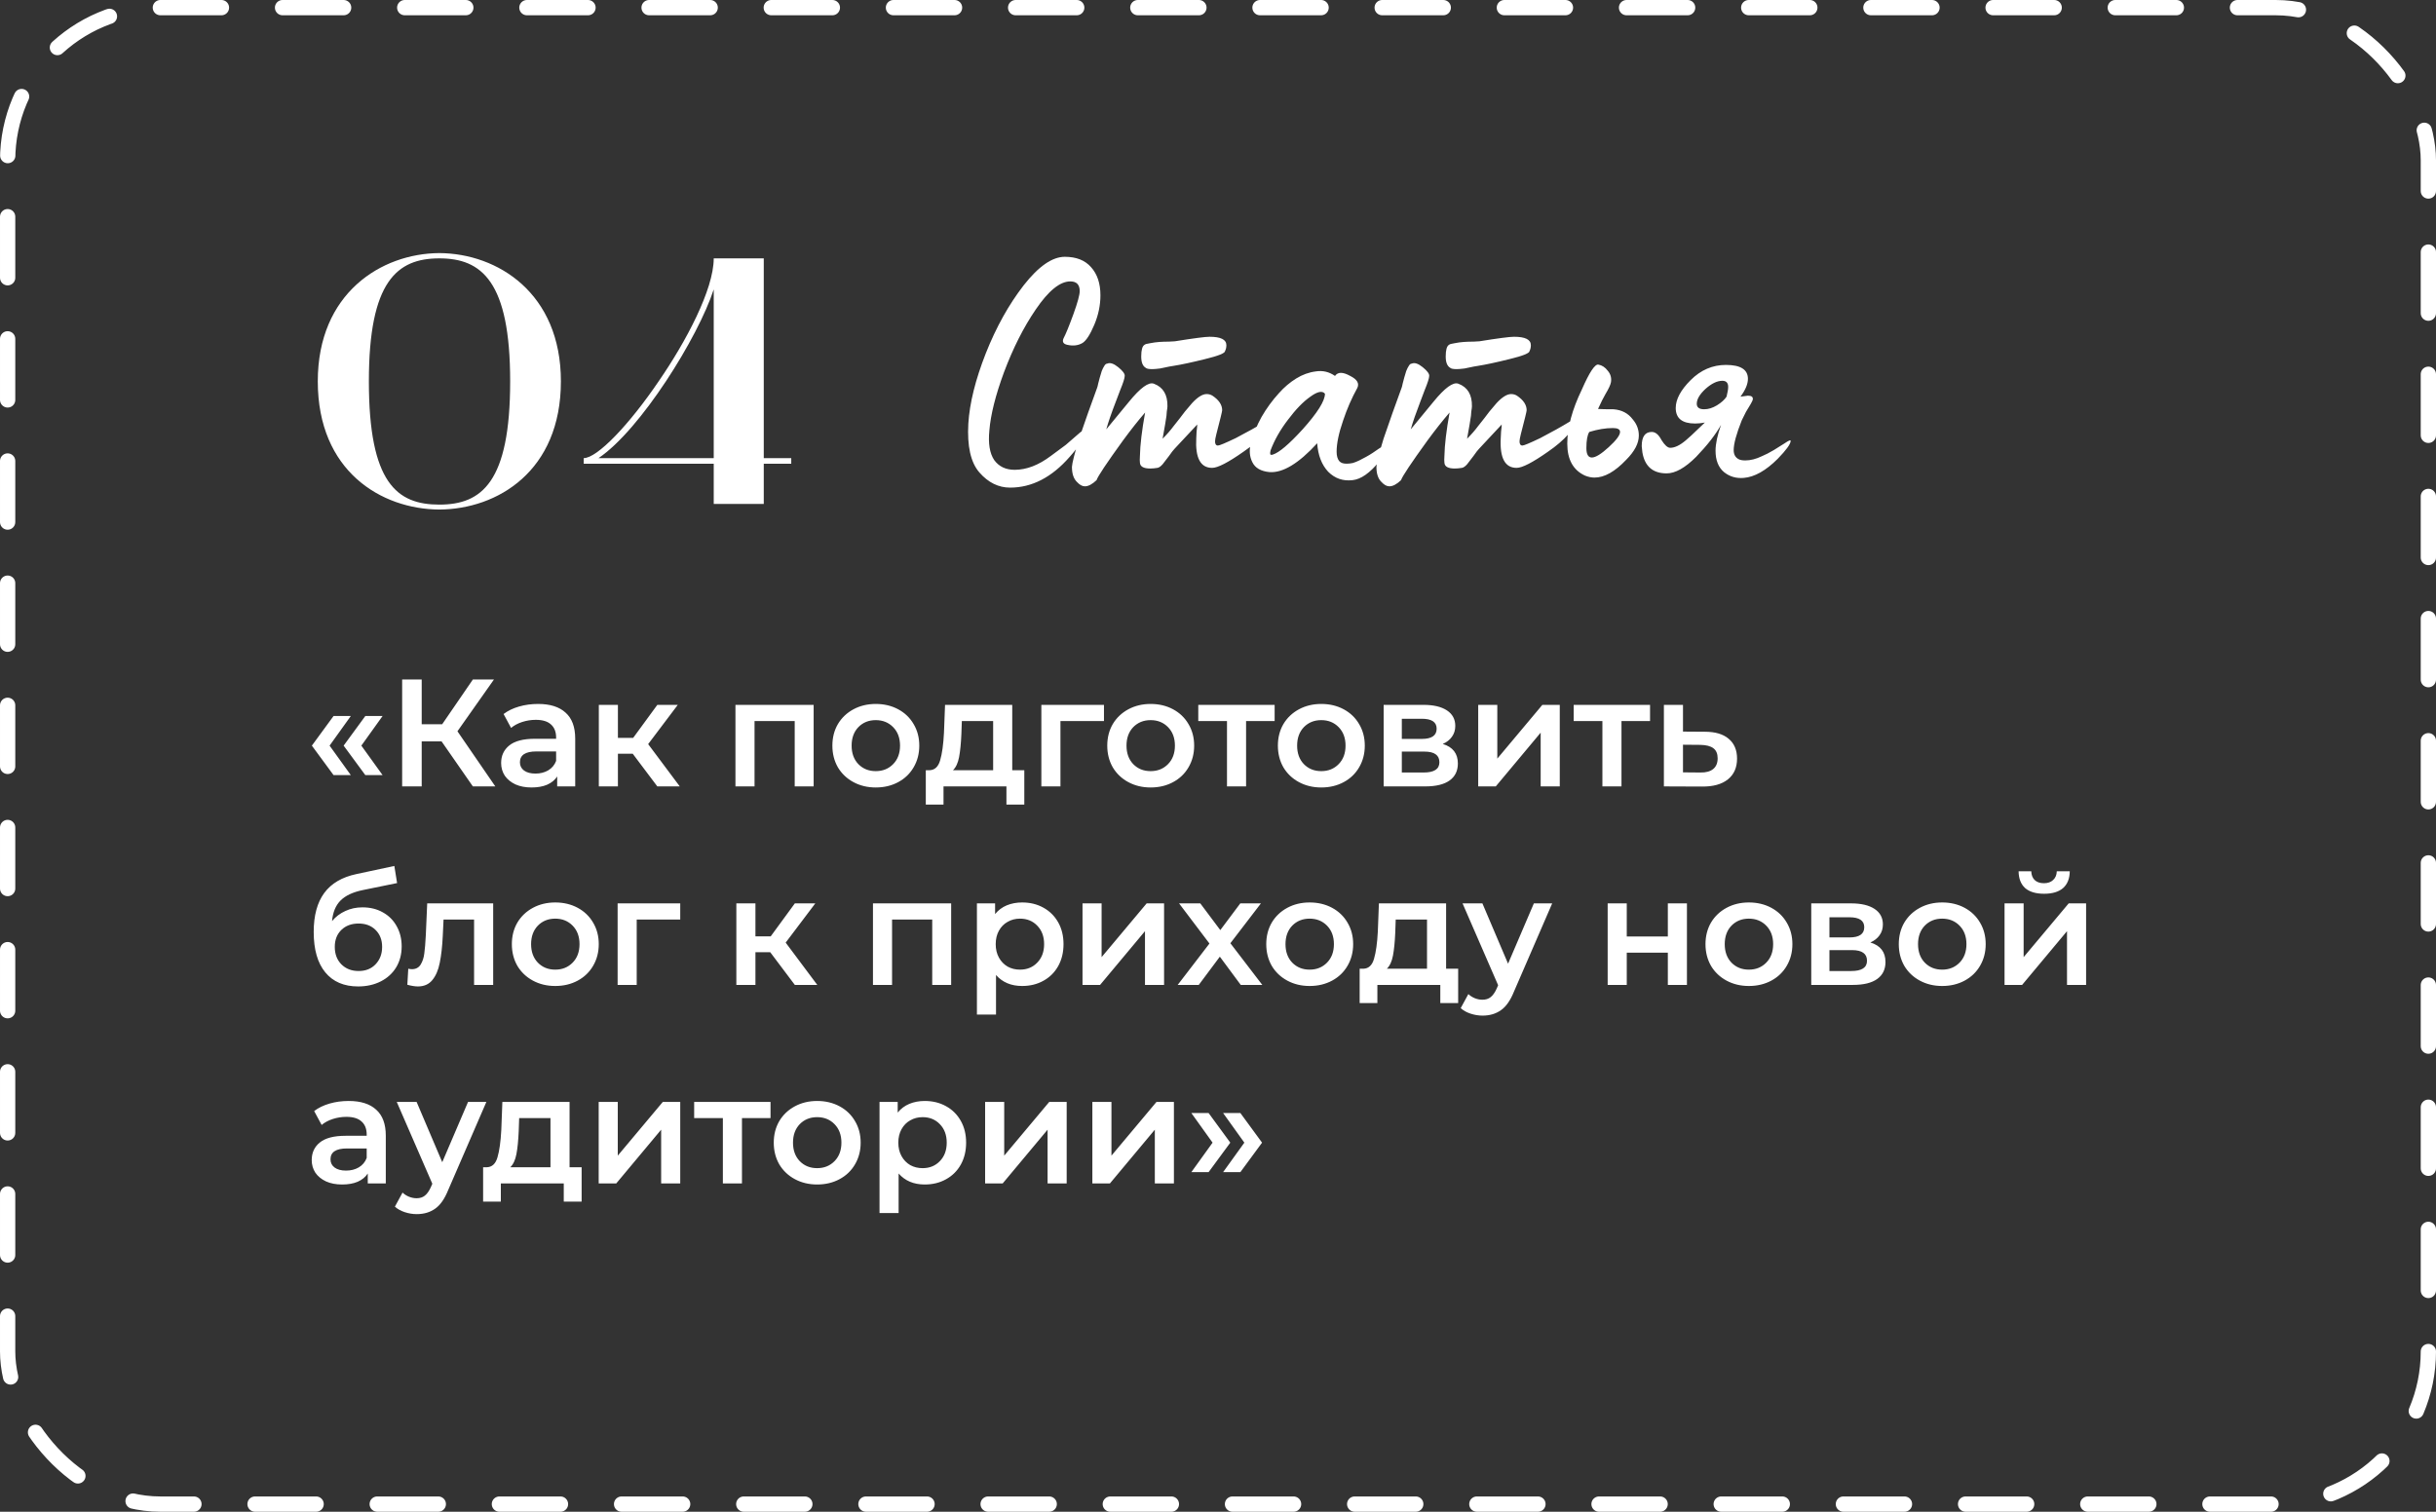
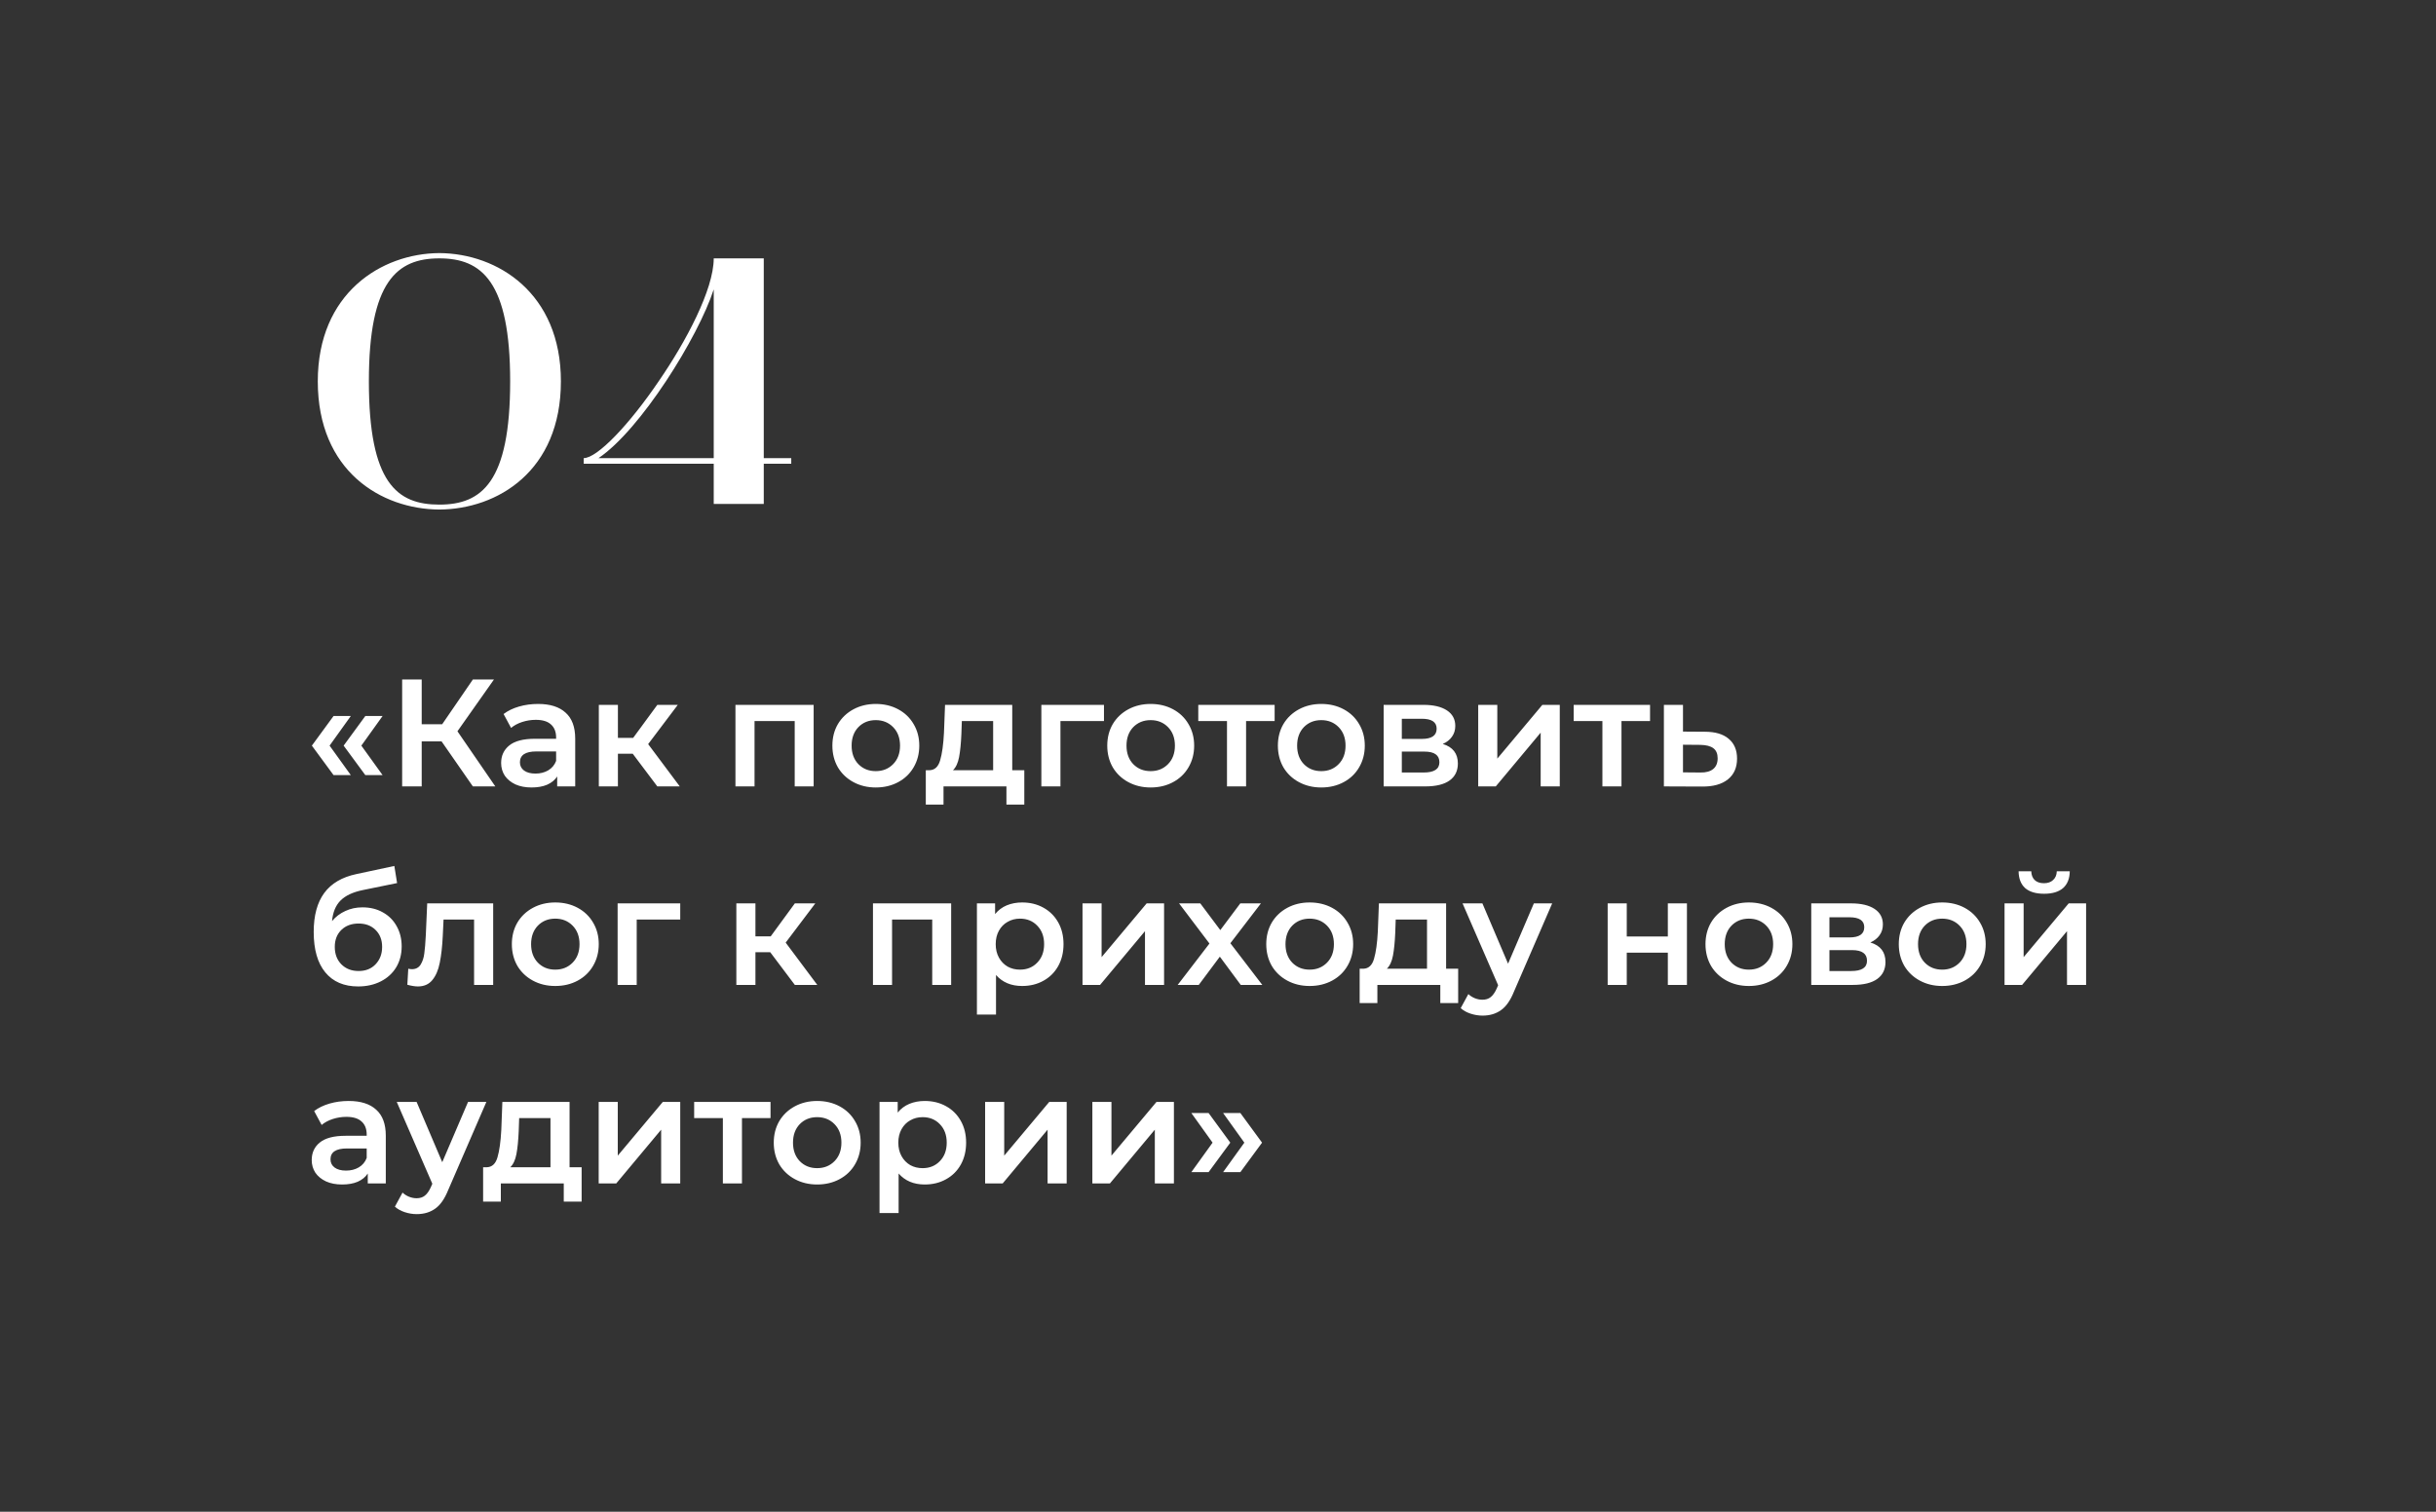
<svg xmlns="http://www.w3.org/2000/svg" width="319" height="198" viewBox="0 0 319 198" fill="none">
  <rect x="0" y="0" width="319" height="198" fill="#333333" stroke="none" />
-   <rect x="1" y="1" width="317" height="196" rx="20" stroke="white" stroke-width="2" stroke-linecap="round" stroke-dasharray="8 8" />
  <path d="M41.615 49.943C41.615 38.408 49.92 33.194 57.533 33.148C65.192 33.194 73.451 38.408 73.451 49.943C73.451 61.709 65.146 66.692 57.533 66.738C49.92 66.692 41.615 61.709 41.615 49.943ZM57.533 33.84C51.996 33.84 48.305 36.84 48.305 49.943C48.305 63.278 51.996 66.092 57.533 66.092C63.07 66.092 66.807 63.185 66.807 49.943C66.807 36.84 63.07 33.84 57.533 33.84ZM93.465 60.74H76.44V60.002C78.193 60.002 82.346 55.711 86.314 49.851C89.774 44.822 93.465 37.947 93.465 33.84H100.017V60.002H103.616V60.74H100.017V66H93.465V60.74ZM78.378 60.002H93.465V37.901C91.435 44.176 83.868 56.311 78.378 60.002Z" fill="white" />
-   <path d="M132.275 63.866C130.749 63.866 129.406 63.201 128.247 61.873C127.117 60.573 126.636 58.438 126.806 55.471C126.975 52.785 127.738 49.718 129.095 46.27C130.452 42.85 132.105 39.882 134.056 37.366C136.006 34.879 137.801 33.635 139.44 33.635C140.939 33.635 142.083 34.087 142.875 34.992C143.694 35.896 144.104 37.126 144.104 38.681C144.104 39.981 143.836 41.267 143.299 42.539C142.762 43.811 142.253 44.602 141.772 44.913C141.207 45.252 140.543 45.337 139.78 45.168C139.243 45.055 139.073 44.772 139.271 44.32C139.582 43.726 140.02 42.652 140.585 41.097C141.122 39.599 141.391 38.61 141.391 38.129C141.391 37.281 140.981 36.857 140.161 36.857C138.804 36.857 137.292 38.087 135.625 40.546C134.042 42.864 132.657 45.606 131.469 48.772C130.367 51.768 129.731 54.297 129.562 56.361C129.392 58.085 129.604 59.385 130.197 60.262C130.819 61.11 131.71 61.534 132.869 61.534C134.423 61.534 136.006 60.926 137.617 59.711L139.568 58.269L141.476 56.615C141.589 56.531 141.688 56.474 141.772 56.446C141.857 56.417 141.914 56.432 141.942 56.488C141.999 56.516 142.013 56.587 141.984 56.7C141.928 57.435 141.292 58.481 140.076 59.838C137.73 62.523 135.13 63.866 132.275 63.866ZM150.888 48.347C150.435 48.347 150.153 48.291 150.04 48.178C149.644 47.952 149.446 47.457 149.446 46.694C149.446 45.846 149.587 45.337 149.87 45.168C149.955 45.083 150.195 45.012 150.591 44.956C151.015 44.871 151.425 44.814 151.82 44.786C152.216 44.758 152.64 44.744 153.092 44.744C153.545 44.715 153.799 44.701 153.855 44.701C156.315 44.306 157.827 44.108 158.392 44.108C159.862 44.108 160.597 44.475 160.597 45.21C160.597 45.493 160.54 45.747 160.427 45.973C160.427 46.256 159.551 46.609 157.799 47.033C156.103 47.457 154.718 47.754 153.643 47.924L153.135 48.008C152.767 48.093 152.357 48.178 151.905 48.263C151.453 48.319 151.114 48.347 150.888 48.347ZM142.069 63.696C141.729 63.696 141.39 63.512 141.051 63.145C140.599 62.721 140.373 62.056 140.373 61.152C140.401 60.643 140.712 59.414 141.305 57.463C142.097 55.145 142.888 52.913 143.68 50.764C143.708 50.708 143.75 50.538 143.807 50.255C143.892 49.973 143.962 49.704 144.019 49.45C144.104 49.167 144.188 48.885 144.273 48.602C144.386 48.319 144.499 48.093 144.612 47.924C144.726 47.726 144.853 47.627 144.994 47.627C145.362 47.457 145.842 47.613 146.436 48.093C147.029 48.574 147.312 48.955 147.284 49.238C147.284 49.521 147.086 50.142 146.69 51.103C146.323 52.065 146.125 52.587 146.096 52.672C145.559 54.057 145.15 55.244 144.867 56.234L147.835 52.63C149.333 50.792 150.421 50.001 151.1 50.255C152.315 50.708 152.909 51.697 152.88 53.223C152.88 53.337 152.852 53.563 152.795 53.902C152.767 54.213 152.753 54.397 152.753 54.453C152.697 54.905 152.527 55.909 152.244 57.463C152.81 56.898 153.29 56.347 153.686 55.81L154.491 54.792L155.17 53.902L156.103 52.799C156.837 52.008 157.473 51.612 158.011 51.612C158.293 51.612 158.548 51.683 158.774 51.824C159.622 52.39 160.046 53.026 160.046 53.732C160.046 53.873 159.791 54.919 159.283 56.87C159.169 57.322 159.113 57.633 159.113 57.803C159.113 58.17 159.24 58.354 159.494 58.354C159.692 58.354 160.47 58.029 161.826 57.379C163.296 56.615 164.611 55.88 165.77 55.174C165.996 55.032 166.179 54.962 166.321 54.962C166.434 54.962 166.49 55.047 166.49 55.216C166.49 55.584 166.151 56.149 165.473 56.912C164.794 57.675 163.918 58.424 162.844 59.159C160.837 60.573 159.466 61.279 158.731 61.279C157.205 61.279 156.512 59.979 156.654 57.379C156.654 57.237 156.668 56.955 156.696 56.531C156.753 56.078 156.781 55.767 156.781 55.598L153.813 58.778C153.643 58.947 153.403 59.258 153.092 59.711C152.781 60.134 152.499 60.502 152.244 60.813C151.99 61.096 151.764 61.251 151.566 61.279C151.227 61.336 150.916 61.364 150.633 61.364C149.757 61.364 149.305 61.11 149.276 60.601C149.248 60.403 149.248 60.106 149.276 59.711C149.305 58.269 149.531 56.375 149.955 54.029C149.05 55.075 148.089 56.29 147.072 57.675C144.923 60.643 143.764 62.382 143.595 62.89C143.03 63.427 142.521 63.696 142.069 63.696ZM177.11 62.89C175.867 63.032 174.807 62.664 173.93 61.788C173.082 60.883 172.602 59.64 172.489 58.057C170.058 60.714 167.966 61.972 166.214 61.83C165.111 61.717 164.376 61.293 164.009 60.558C163.613 59.795 163.557 58.905 163.839 57.887C164.122 56.842 164.574 55.753 165.196 54.623C165.846 53.492 166.609 52.446 167.486 51.485C168.164 50.722 168.913 50.086 169.733 49.577C170.553 49.068 171.415 48.757 172.319 48.644C173.224 48.503 174.058 48.701 174.821 49.238C175.188 48.701 175.852 48.701 176.813 49.238C177.718 49.69 178.029 50.213 177.746 50.807C177.011 52.135 176.389 53.563 175.881 55.089C175.315 56.728 175.033 58.085 175.033 59.159C175.033 59.696 175.146 60.106 175.372 60.389C175.598 60.643 175.951 60.756 176.432 60.728C176.63 60.728 176.87 60.7 177.153 60.643C177.435 60.558 177.718 60.445 178.001 60.304C178.283 60.163 178.58 60.007 178.891 59.838C179.202 59.668 179.485 59.498 179.739 59.329C180.022 59.131 180.29 58.947 180.545 58.778C180.827 58.608 181.053 58.453 181.223 58.311C181.421 58.17 181.576 58.043 181.689 57.93L181.901 57.803C182.099 57.633 182.198 57.633 182.198 57.803C182.17 58.283 181.647 59.159 180.629 60.431C179.386 61.958 178.213 62.777 177.11 62.89ZM166.383 58.99C166.327 59.216 166.313 59.385 166.341 59.498C166.397 59.583 166.511 59.597 166.68 59.541C167.5 59.286 168.8 58.184 170.581 56.234C172.531 54.057 173.506 52.503 173.506 51.57C173.167 51.146 172.531 51.273 171.598 51.952C170.666 52.602 169.69 53.605 168.673 54.962C167.655 56.29 166.892 57.633 166.383 58.99ZM190.761 48.347C190.308 48.347 190.026 48.291 189.913 48.178C189.517 47.952 189.319 47.457 189.319 46.694C189.319 45.846 189.46 45.337 189.743 45.168C189.828 45.083 190.068 45.012 190.464 44.956C190.888 44.871 191.298 44.814 191.694 44.786C192.089 44.758 192.513 44.744 192.965 44.744C193.418 44.715 193.672 44.701 193.729 44.701C196.188 44.306 197.7 44.108 198.265 44.108C199.735 44.108 200.47 44.475 200.47 45.21C200.47 45.493 200.414 45.747 200.3 45.973C200.3 46.256 199.424 46.609 197.672 47.033C195.976 47.457 194.591 47.754 193.517 47.924L193.008 48.008C192.64 48.093 192.231 48.178 191.778 48.263C191.326 48.319 190.987 48.347 190.761 48.347ZM181.942 63.696C181.603 63.696 181.263 63.512 180.924 63.145C180.472 62.721 180.246 62.056 180.246 61.152C180.274 60.643 180.585 59.414 181.179 57.463C181.97 55.145 182.761 52.913 183.553 50.764C183.581 50.708 183.624 50.538 183.68 50.255C183.765 49.973 183.836 49.704 183.892 49.45C183.977 49.167 184.062 48.885 184.146 48.602C184.26 48.319 184.373 48.093 184.486 47.924C184.599 47.726 184.726 47.627 184.867 47.627C185.235 47.457 185.715 47.613 186.309 48.093C186.902 48.574 187.185 48.955 187.157 49.238C187.157 49.521 186.959 50.142 186.563 51.103C186.196 52.065 185.998 52.587 185.97 52.672C185.433 54.057 185.023 55.244 184.74 56.234L187.708 52.63C189.206 50.792 190.294 50.001 190.973 50.255C192.188 50.708 192.782 51.697 192.753 53.223C192.753 53.337 192.725 53.563 192.669 53.902C192.64 54.213 192.626 54.397 192.626 54.453C192.57 54.905 192.4 55.909 192.118 57.463C192.683 56.898 193.163 56.347 193.559 55.81L194.365 54.792L195.043 53.902L195.976 52.799C196.711 52.008 197.347 51.612 197.884 51.612C198.166 51.612 198.421 51.683 198.647 51.824C199.495 52.39 199.919 53.026 199.919 53.732C199.919 53.873 199.665 54.919 199.156 56.87C199.043 57.322 198.986 57.633 198.986 57.803C198.986 58.17 199.113 58.354 199.368 58.354C199.566 58.354 200.343 58.029 201.7 57.379C203.169 56.615 204.484 55.88 205.643 55.174C205.869 55.032 206.053 54.962 206.194 54.962C206.307 54.962 206.364 55.047 206.364 55.216C206.364 55.584 206.024 56.149 205.346 56.912C204.668 57.675 203.791 58.424 202.717 59.159C200.71 60.573 199.339 61.279 198.605 61.279C197.078 61.279 196.386 59.979 196.527 57.379C196.527 57.237 196.541 56.955 196.569 56.531C196.626 56.078 196.654 55.767 196.654 55.598L193.686 58.778C193.517 58.947 193.276 59.258 192.965 59.711C192.655 60.134 192.372 60.502 192.118 60.813C191.863 61.096 191.637 61.251 191.439 61.279C191.1 61.336 190.789 61.364 190.506 61.364C189.63 61.364 189.178 61.11 189.15 60.601C189.121 60.403 189.121 60.106 189.15 59.711C189.178 58.269 189.404 56.375 189.828 54.029C188.923 55.075 187.962 56.29 186.945 57.675C184.797 60.643 183.638 62.382 183.468 62.89C182.903 63.427 182.394 63.696 181.942 63.696ZM208.8 62.551C208.405 62.551 207.995 62.466 207.571 62.297C206.016 61.59 205.239 60.191 205.239 58.099C205.239 56.008 205.875 53.647 207.147 51.019C208.136 48.757 208.857 47.669 209.309 47.754C209.79 47.839 210.2 48.107 210.539 48.559C210.906 48.983 211.048 49.478 210.963 50.044C210.906 50.383 210.666 50.906 210.242 51.612C209.959 52.093 209.634 52.743 209.267 53.563C209.663 53.591 210.341 53.605 211.302 53.605C212.376 53.69 213.21 54.128 213.804 54.919C214.341 55.541 214.609 56.248 214.609 57.039C214.609 58.057 214.058 59.117 212.956 60.219C211.486 61.774 210.101 62.551 208.8 62.551ZM207.741 58.693C207.741 59.513 207.981 59.922 208.461 59.922C208.942 59.922 209.677 59.47 210.666 58.566C211.655 57.661 212.15 56.997 212.15 56.573C212.15 56.234 211.839 56.064 211.217 56.064C210.256 56.064 209.224 56.234 208.122 56.573C207.868 56.969 207.741 57.675 207.741 58.693ZM228.344 62.594C227.355 62.678 226.493 62.424 225.758 61.83C225.023 61.209 224.655 60.276 224.655 59.032C224.655 58.128 224.896 56.997 225.376 55.64C224.67 56.912 223.581 58.311 222.111 59.838C220.67 61.279 219.384 62 218.253 62C216.444 62 215.384 61.081 215.073 59.244C215.017 58.792 214.988 58.523 214.988 58.438C214.988 57.195 215.427 56.573 216.303 56.573C216.783 56.573 217.207 56.926 217.575 57.633C217.999 58.311 218.38 58.651 218.72 58.651C219.313 58.651 219.991 58.325 220.755 57.675L221.475 57.039L223.256 55.343C222.804 55.428 222.38 55.471 221.984 55.471C220.288 55.471 219.44 54.792 219.44 53.435C219.44 52.305 220.09 51.089 221.391 49.789C222.719 48.461 224.26 47.796 226.012 47.796C227.934 47.796 228.895 48.404 228.895 49.62C228.895 50.298 228.57 51.075 227.92 51.952C228.514 51.867 228.839 51.824 228.895 51.824C229.376 51.824 229.588 51.994 229.531 52.333C229.531 52.39 229.446 52.573 229.277 52.884C229.107 53.167 228.895 53.52 228.641 53.944C228.415 54.368 228.231 54.736 228.09 55.047C227.383 56.827 227.03 58.128 227.03 58.947C227.03 59.513 227.242 59.908 227.666 60.134C227.864 60.248 228.16 60.304 228.556 60.304C229.234 60.304 229.955 60.12 230.718 59.753C231.199 59.555 231.722 59.286 232.287 58.947C232.853 58.608 233.305 58.325 233.644 58.099C233.983 57.873 234.167 57.76 234.195 57.76C234.393 57.647 234.492 57.647 234.492 57.76C234.464 58.184 233.898 58.961 232.796 60.092C231.241 61.647 229.757 62.48 228.344 62.594ZM223.171 53.605C223.708 53.605 224.26 53.435 224.825 53.096C225.419 52.729 225.843 52.347 226.097 51.952C226.238 51.386 226.309 50.962 226.309 50.679C226.309 50.142 226.055 49.874 225.546 49.874C224.867 49.874 224.132 50.227 223.341 50.934C222.578 51.641 222.196 52.291 222.196 52.884C222.196 53.365 222.521 53.605 223.171 53.605Z" fill="white" />
  <path d="M40.84 97.66L43.68 93.78H45.94L43.16 97.66L45.94 101.52H43.68L40.84 97.66ZM45 97.66L47.84 93.78H50.1L47.32 97.66L50.1 101.52H47.84L45 97.66ZM57.823 97.1H55.223V103H52.663V89H55.223V94.86H57.903L61.923 89H64.683L59.903 95.78L64.863 103H61.923L57.823 97.1ZM70.465 92.2C72.038 92.2 73.238 92.58 74.065 93.34C74.905 94.087 75.325 95.22 75.325 96.74V103H72.965V101.7C72.658 102.167 72.218 102.527 71.645 102.78C71.085 103.02 70.405 103.14 69.605 103.14C68.805 103.14 68.105 103.007 67.505 102.74C66.905 102.46 66.438 102.08 66.105 101.6C65.785 101.107 65.625 100.553 65.625 99.94C65.625 98.98 65.978 98.213 66.685 97.64C67.405 97.053 68.531 96.76 70.065 96.76H72.825V96.6C72.825 95.853 72.598 95.28 72.145 94.88C71.705 94.48 71.045 94.28 70.165 94.28C69.565 94.28 68.971 94.373 68.385 94.56C67.811 94.747 67.325 95.007 66.925 95.34L65.945 93.52C66.505 93.093 67.178 92.767 67.965 92.54C68.751 92.313 69.585 92.2 70.465 92.2ZM70.125 101.32C70.751 101.32 71.305 101.18 71.785 100.9C72.278 100.607 72.625 100.193 72.825 99.66V98.42H70.245C68.805 98.42 68.085 98.893 68.085 99.84C68.085 100.293 68.265 100.653 68.625 100.92C68.985 101.187 69.485 101.32 70.125 101.32ZM82.858 98.72H80.918V103H78.418V92.32H80.918V96.64H82.918L86.078 92.32H88.758L84.878 97.46L89.018 103H86.078L82.858 98.72ZM106.549 92.32V103H104.069V94.44H98.809V103H96.309V92.32H106.549ZM114.682 103.14C113.602 103.14 112.629 102.907 111.762 102.44C110.896 101.973 110.216 101.327 109.722 100.5C109.242 99.66 109.002 98.713 109.002 97.66C109.002 96.607 109.242 95.667 109.722 94.84C110.216 94.013 110.896 93.367 111.762 92.9C112.629 92.433 113.602 92.2 114.682 92.2C115.776 92.2 116.756 92.433 117.622 92.9C118.489 93.367 119.162 94.013 119.642 94.84C120.136 95.667 120.382 96.607 120.382 97.66C120.382 98.713 120.136 99.66 119.642 100.5C119.162 101.327 118.489 101.973 117.622 102.44C116.756 102.907 115.776 103.14 114.682 103.14ZM114.682 101C115.602 101 116.362 100.693 116.962 100.08C117.562 99.467 117.862 98.66 117.862 97.66C117.862 96.66 117.562 95.853 116.962 95.24C116.362 94.627 115.602 94.32 114.682 94.32C113.762 94.32 113.002 94.627 112.402 95.24C111.816 95.853 111.522 96.66 111.522 97.66C111.522 98.66 111.816 99.467 112.402 100.08C113.002 100.693 113.762 101 114.682 101ZM134.135 100.88V105.38H131.795V103H123.555V105.38H121.235V100.88H121.735C122.415 100.853 122.875 100.42 123.115 99.58C123.368 98.727 123.535 97.527 123.615 95.98L123.755 92.32H132.555V100.88H134.135ZM125.895 96.16C125.841 97.387 125.741 98.387 125.595 99.16C125.448 99.933 125.181 100.507 124.795 100.88H130.055V94.44H125.955L125.895 96.16ZM144.568 94.44H138.868V103H136.368V92.32H144.568V94.44ZM150.678 103.14C149.598 103.14 148.625 102.907 147.758 102.44C146.892 101.973 146.212 101.327 145.718 100.5C145.238 99.66 144.998 98.713 144.998 97.66C144.998 96.607 145.238 95.667 145.718 94.84C146.212 94.013 146.892 93.367 147.758 92.9C148.625 92.433 149.598 92.2 150.678 92.2C151.772 92.2 152.752 92.433 153.618 92.9C154.485 93.367 155.158 94.013 155.638 94.84C156.132 95.667 156.378 96.607 156.378 97.66C156.378 98.713 156.132 99.66 155.638 100.5C155.158 101.327 154.485 101.973 153.618 102.44C152.752 102.907 151.772 103.14 150.678 103.14ZM150.678 101C151.598 101 152.358 100.693 152.958 100.08C153.558 99.467 153.858 98.66 153.858 97.66C153.858 96.66 153.558 95.853 152.958 95.24C152.358 94.627 151.598 94.32 150.678 94.32C149.758 94.32 148.998 94.627 148.398 95.24C147.812 95.853 147.518 96.66 147.518 97.66C147.518 98.66 147.812 99.467 148.398 100.08C148.998 100.693 149.758 101 150.678 101ZM166.917 94.44H163.177V103H160.677V94.44H156.917V92.32H166.917V94.44ZM173.022 103.14C171.942 103.14 170.969 102.907 170.102 102.44C169.235 101.973 168.555 101.327 168.062 100.5C167.582 99.66 167.342 98.713 167.342 97.66C167.342 96.607 167.582 95.667 168.062 94.84C168.555 94.013 169.235 93.367 170.102 92.9C170.969 92.433 171.942 92.2 173.022 92.2C174.115 92.2 175.095 92.433 175.962 92.9C176.829 93.367 177.502 94.013 177.982 94.84C178.475 95.667 178.722 96.607 178.722 97.66C178.722 98.713 178.475 99.66 177.982 100.5C177.502 101.327 176.829 101.973 175.962 102.44C175.095 102.907 174.115 103.14 173.022 103.14ZM173.022 101C173.942 101 174.702 100.693 175.302 100.08C175.902 99.467 176.202 98.66 176.202 97.66C176.202 96.66 175.902 95.853 175.302 95.24C174.702 94.627 173.942 94.32 173.022 94.32C172.102 94.32 171.342 94.627 170.742 95.24C170.155 95.853 169.862 96.66 169.862 97.66C169.862 98.66 170.155 99.467 170.742 100.08C171.342 100.693 172.102 101 173.022 101ZM188.932 97.44C190.252 97.84 190.912 98.693 190.912 100C190.912 100.96 190.552 101.7 189.832 102.22C189.112 102.74 188.045 103 186.632 103H181.192V92.32H186.412C187.718 92.32 188.738 92.56 189.472 93.04C190.205 93.52 190.572 94.2 190.572 95.08C190.572 95.627 190.425 96.1 190.132 96.5C189.852 96.9 189.452 97.213 188.932 97.44ZM183.572 96.78H186.192C187.485 96.78 188.132 96.333 188.132 95.44C188.132 94.573 187.485 94.14 186.192 94.14H183.572V96.78ZM186.432 101.18C187.805 101.18 188.492 100.733 188.492 99.84C188.492 99.373 188.332 99.027 188.012 98.8C187.692 98.56 187.192 98.44 186.512 98.44H183.572V101.18H186.432ZM193.575 92.32H196.075V99.36L201.975 92.32H204.255V103H201.755V95.96L195.875 103H193.575V92.32ZM216.078 94.44H212.338V103H209.838V94.44H206.078V92.32H216.078V94.44ZM223.251 95.84C224.611 95.84 225.651 96.147 226.371 96.76C227.104 97.373 227.471 98.24 227.471 99.36C227.471 100.533 227.071 101.44 226.271 102.08C225.471 102.72 224.344 103.033 222.891 103.02L217.891 103V92.32H220.391V95.82L223.251 95.84ZM222.671 101.18C223.404 101.193 223.964 101.04 224.351 100.72C224.738 100.4 224.931 99.933 224.931 99.32C224.931 98.72 224.744 98.28 224.371 98C223.998 97.72 223.431 97.573 222.671 97.56L220.391 97.54V101.16L222.671 101.18ZM47.46 118.84C48.473 118.84 49.367 119.06 50.14 119.5C50.913 119.927 51.513 120.527 51.94 121.3C52.38 122.073 52.6 122.96 52.6 123.96C52.6 124.987 52.36 125.9 51.88 126.7C51.4 127.487 50.727 128.1 49.86 128.54C48.993 128.98 48.007 129.2 46.9 129.2C45.047 129.2 43.613 128.587 42.6 127.36C41.587 126.133 41.08 124.367 41.08 122.06C41.08 119.913 41.54 118.213 42.46 116.96C43.38 115.707 44.787 114.88 46.68 114.48L51.64 113.42L52 115.66L47.5 116.58C46.207 116.847 45.24 117.3 44.6 117.94C43.96 118.58 43.587 119.48 43.48 120.64C43.96 120.067 44.54 119.627 45.22 119.32C45.9 119 46.647 118.84 47.46 118.84ZM46.96 127.18C47.88 127.18 48.62 126.887 49.18 126.3C49.753 125.7 50.04 124.94 50.04 124.02C50.04 123.1 49.753 122.36 49.18 121.8C48.62 121.24 47.88 120.96 46.96 120.96C46.027 120.96 45.273 121.24 44.7 121.8C44.127 122.36 43.84 123.1 43.84 124.02C43.84 124.953 44.127 125.713 44.7 126.3C45.287 126.887 46.04 127.18 46.96 127.18ZM64.583 118.32V129H62.083V120.44H58.083L57.983 122.56C57.916 123.973 57.783 125.16 57.583 126.12C57.396 127.067 57.069 127.82 56.603 128.38C56.149 128.927 55.523 129.2 54.723 129.2C54.349 129.2 53.889 129.127 53.343 128.98L53.463 126.88C53.649 126.92 53.809 126.94 53.943 126.94C54.449 126.94 54.829 126.74 55.083 126.34C55.336 125.927 55.496 125.44 55.563 124.88C55.643 124.307 55.709 123.493 55.763 122.44L55.943 118.32H64.583ZM72.71 129.14C71.629 129.14 70.656 128.907 69.79 128.44C68.923 127.973 68.243 127.327 67.749 126.5C67.269 125.66 67.029 124.713 67.029 123.66C67.029 122.607 67.269 121.667 67.749 120.84C68.243 120.013 68.923 119.367 69.79 118.9C70.656 118.433 71.629 118.2 72.71 118.2C73.803 118.2 74.783 118.433 75.65 118.9C76.516 119.367 77.189 120.013 77.669 120.84C78.163 121.667 78.409 122.607 78.409 123.66C78.409 124.713 78.163 125.66 77.669 126.5C77.189 127.327 76.516 127.973 75.65 128.44C74.783 128.907 73.803 129.14 72.71 129.14ZM72.71 127C73.629 127 74.389 126.693 74.99 126.08C75.59 125.467 75.889 124.66 75.889 123.66C75.889 122.66 75.59 121.853 74.99 121.24C74.389 120.627 73.629 120.32 72.71 120.32C71.79 120.32 71.029 120.627 70.43 121.24C69.843 121.853 69.549 122.66 69.549 123.66C69.549 124.66 69.843 125.467 70.43 126.08C71.029 126.693 71.79 127 72.71 127ZM89.079 120.44H83.379V129H80.879V118.32H89.079V120.44ZM100.866 124.72H98.926V129H96.426V118.32H98.926V122.64H100.926L104.086 118.32H106.766L102.886 123.46L107.026 129H104.086L100.866 124.72ZM124.557 118.32V129H122.077V120.44H116.817V129H114.317V118.32H124.557ZM133.85 118.2C134.89 118.2 135.817 118.427 136.63 118.88C137.457 119.333 138.103 119.973 138.57 120.8C139.037 121.627 139.27 122.58 139.27 123.66C139.27 124.74 139.037 125.7 138.57 126.54C138.103 127.367 137.457 128.007 136.63 128.46C135.817 128.913 134.89 129.14 133.85 129.14C132.41 129.14 131.27 128.66 130.43 127.7V132.88H127.93V118.32H130.31V119.72C130.723 119.213 131.23 118.833 131.83 118.58C132.443 118.327 133.117 118.2 133.85 118.2ZM133.57 127C134.49 127 135.243 126.693 135.83 126.08C136.43 125.467 136.73 124.66 136.73 123.66C136.73 122.66 136.43 121.853 135.83 121.24C135.243 120.627 134.49 120.32 133.57 120.32C132.97 120.32 132.43 120.46 131.95 120.74C131.47 121.007 131.09 121.393 130.81 121.9C130.53 122.407 130.39 122.993 130.39 123.66C130.39 124.327 130.53 124.913 130.81 125.42C131.09 125.927 131.47 126.32 131.95 126.6C132.43 126.867 132.97 127 133.57 127ZM141.758 118.32H144.258V125.36L150.158 118.32H152.438V129H149.938V121.96L144.058 129H141.758V118.32ZM162.481 129L159.741 125.3L156.981 129H154.221L158.381 123.58L154.401 118.32H157.181L159.801 121.82L162.421 118.32H165.121L161.121 123.54L165.301 129H162.481ZM171.499 129.14C170.419 129.14 169.445 128.907 168.579 128.44C167.712 127.973 167.032 127.327 166.539 126.5C166.059 125.66 165.819 124.713 165.819 123.66C165.819 122.607 166.059 121.667 166.539 120.84C167.032 120.013 167.712 119.367 168.579 118.9C169.445 118.433 170.419 118.2 171.499 118.2C172.592 118.2 173.572 118.433 174.439 118.9C175.305 119.367 175.979 120.013 176.459 120.84C176.952 121.667 177.199 122.607 177.199 123.66C177.199 124.713 176.952 125.66 176.459 126.5C175.979 127.327 175.305 127.973 174.439 128.44C173.572 128.907 172.592 129.14 171.499 129.14ZM171.499 127C172.419 127 173.179 126.693 173.779 126.08C174.379 125.467 174.679 124.66 174.679 123.66C174.679 122.66 174.379 121.853 173.779 121.24C173.179 120.627 172.419 120.32 171.499 120.32C170.579 120.32 169.819 120.627 169.219 121.24C168.632 121.853 168.339 122.66 168.339 123.66C168.339 124.66 168.632 125.467 169.219 126.08C169.819 126.693 170.579 127 171.499 127ZM190.951 126.88V131.38H188.611V129H180.371V131.38H178.051V126.88H178.551C179.231 126.853 179.691 126.42 179.931 125.58C180.184 124.727 180.351 123.527 180.431 121.98L180.571 118.32H189.371V126.88H190.951ZM182.711 122.16C182.658 123.387 182.558 124.387 182.411 125.16C182.264 125.933 181.998 126.507 181.611 126.88H186.871V120.44H182.771L182.711 122.16ZM203.264 118.32L198.264 129.86C197.797 131.02 197.231 131.833 196.564 132.3C195.897 132.78 195.091 133.02 194.144 133.02C193.611 133.02 193.084 132.933 192.564 132.76C192.044 132.587 191.617 132.347 191.284 132.04L192.284 130.2C192.524 130.427 192.804 130.607 193.124 130.74C193.457 130.873 193.791 130.94 194.124 130.94C194.564 130.94 194.924 130.827 195.204 130.6C195.497 130.373 195.764 129.993 196.004 129.46L196.184 129.04L191.524 118.32H194.124L197.484 126.22L200.864 118.32H203.264ZM210.528 118.32H213.028V122.66H218.408V118.32H220.908V129H218.408V124.78H213.028V129H210.528V118.32ZM229.018 129.14C227.938 129.14 226.965 128.907 226.098 128.44C225.231 127.973 224.551 127.327 224.058 126.5C223.578 125.66 223.338 124.713 223.338 123.66C223.338 122.607 223.578 121.667 224.058 120.84C224.551 120.013 225.231 119.367 226.098 118.9C226.965 118.433 227.938 118.2 229.018 118.2C230.111 118.2 231.091 118.433 231.958 118.9C232.825 119.367 233.498 120.013 233.978 120.84C234.471 121.667 234.718 122.607 234.718 123.66C234.718 124.713 234.471 125.66 233.978 126.5C233.498 127.327 232.825 127.973 231.958 128.44C231.091 128.907 230.111 129.14 229.018 129.14ZM229.018 127C229.938 127 230.698 126.693 231.298 126.08C231.898 125.467 232.198 124.66 232.198 123.66C232.198 122.66 231.898 121.853 231.298 121.24C230.698 120.627 229.938 120.32 229.018 120.32C228.098 120.32 227.338 120.627 226.738 121.24C226.151 121.853 225.858 122.66 225.858 123.66C225.858 124.66 226.151 125.467 226.738 126.08C227.338 126.693 228.098 127 229.018 127ZM244.928 123.44C246.248 123.84 246.908 124.693 246.908 126C246.908 126.96 246.548 127.7 245.828 128.22C245.108 128.74 244.041 129 242.628 129H237.188V118.32H242.408C243.714 118.32 244.734 118.56 245.468 119.04C246.201 119.52 246.568 120.2 246.568 121.08C246.568 121.627 246.421 122.1 246.128 122.5C245.848 122.9 245.448 123.213 244.928 123.44ZM239.568 122.78H242.188C243.481 122.78 244.128 122.333 244.128 121.44C244.128 120.573 243.481 120.14 242.188 120.14H239.568V122.78ZM242.428 127.18C243.801 127.18 244.488 126.733 244.488 125.84C244.488 125.373 244.328 125.027 244.008 124.8C243.688 124.56 243.188 124.44 242.508 124.44H239.568V127.18H242.428ZM254.331 129.14C253.251 129.14 252.277 128.907 251.411 128.44C250.544 127.973 249.864 127.327 249.371 126.5C248.891 125.66 248.651 124.713 248.651 123.66C248.651 122.607 248.891 121.667 249.371 120.84C249.864 120.013 250.544 119.367 251.411 118.9C252.277 118.433 253.251 118.2 254.331 118.2C255.424 118.2 256.404 118.433 257.271 118.9C258.137 119.367 258.811 120.013 259.291 120.84C259.784 121.667 260.031 122.607 260.031 123.66C260.031 124.713 259.784 125.66 259.291 126.5C258.811 127.327 258.137 127.973 257.271 128.44C256.404 128.907 255.424 129.14 254.331 129.14ZM254.331 127C255.251 127 256.011 126.693 256.611 126.08C257.211 125.467 257.511 124.66 257.511 123.66C257.511 122.66 257.211 121.853 256.611 121.24C256.011 120.627 255.251 120.32 254.331 120.32C253.411 120.32 252.651 120.627 252.051 121.24C251.464 121.853 251.171 122.66 251.171 123.66C251.171 124.66 251.464 125.467 252.051 126.08C252.651 126.693 253.411 127 254.331 127ZM262.5 118.32H265V125.36L270.9 118.32H273.18V129H270.68V121.96L264.8 129H262.5V118.32ZM267.68 117.06C266.6 117.06 265.774 116.813 265.2 116.32C264.64 115.813 264.354 115.08 264.34 114.12H266C266.014 114.6 266.16 114.98 266.44 115.26C266.734 115.54 267.14 115.68 267.66 115.68C268.167 115.68 268.567 115.54 268.86 115.26C269.167 114.98 269.327 114.6 269.34 114.12H271.04C271.027 115.08 270.734 115.813 270.16 116.32C269.587 116.813 268.76 117.06 267.68 117.06ZM45.66 144.2C47.233 144.2 48.433 144.58 49.26 145.34C50.1 146.087 50.52 147.22 50.52 148.74V155H48.16V153.7C47.853 154.167 47.413 154.527 46.84 154.78C46.28 155.02 45.6 155.14 44.8 155.14C44 155.14 43.3 155.007 42.7 154.74C42.1 154.46 41.633 154.08 41.3 153.6C40.98 153.107 40.82 152.553 40.82 151.94C40.82 150.98 41.173 150.213 41.88 149.64C42.6 149.053 43.727 148.76 45.26 148.76H48.02V148.6C48.02 147.853 47.793 147.28 47.34 146.88C46.9 146.48 46.24 146.28 45.36 146.28C44.76 146.28 44.167 146.373 43.58 146.56C43.007 146.747 42.52 147.007 42.12 147.34L41.14 145.52C41.7 145.093 42.373 144.767 43.16 144.54C43.947 144.313 44.78 144.2 45.66 144.2ZM45.32 153.32C45.947 153.32 46.5 153.18 46.98 152.9C47.473 152.607 47.82 152.193 48.02 151.66V150.42H45.44C44 150.42 43.28 150.893 43.28 151.84C43.28 152.293 43.46 152.653 43.82 152.92C44.18 153.187 44.68 153.32 45.32 153.32ZM63.694 144.32L58.694 155.86C58.227 157.02 57.66 157.833 56.994 158.3C56.327 158.78 55.52 159.02 54.574 159.02C54.04 159.02 53.514 158.933 52.994 158.76C52.474 158.587 52.047 158.347 51.714 158.04L52.714 156.2C52.954 156.427 53.234 156.607 53.554 156.74C53.887 156.873 54.22 156.94 54.554 156.94C54.994 156.94 55.354 156.827 55.634 156.6C55.927 156.373 56.194 155.993 56.434 155.46L56.614 155.04L51.954 144.32H54.554L57.914 152.22L61.294 144.32H63.694ZM76.166 152.88V157.38H73.826V155H65.586V157.38H63.266V152.88H63.766C64.446 152.853 64.906 152.42 65.146 151.58C65.399 150.727 65.566 149.527 65.646 147.98L65.786 144.32H74.586V152.88H76.166ZM67.926 148.16C67.873 149.387 67.773 150.387 67.626 151.16C67.479 151.933 67.213 152.507 66.826 152.88H72.086V146.44H67.986L67.926 148.16ZM78.399 144.32H80.899V151.36L86.799 144.32H89.079V155H86.579V147.96L80.699 155H78.399V144.32ZM100.902 146.44H97.162V155H94.662V146.44H90.902V144.32H100.902V146.44ZM107.006 155.14C105.926 155.14 104.953 154.907 104.086 154.44C103.22 153.973 102.54 153.327 102.046 152.5C101.566 151.66 101.326 150.713 101.326 149.66C101.326 148.607 101.566 147.667 102.046 146.84C102.54 146.013 103.22 145.367 104.086 144.9C104.953 144.433 105.926 144.2 107.006 144.2C108.1 144.2 109.08 144.433 109.946 144.9C110.813 145.367 111.486 146.013 111.966 146.84C112.46 147.667 112.706 148.607 112.706 149.66C112.706 150.713 112.46 151.66 111.966 152.5C111.486 153.327 110.813 153.973 109.946 154.44C109.08 154.907 108.1 155.14 107.006 155.14ZM107.006 153C107.926 153 108.686 152.693 109.286 152.08C109.886 151.467 110.186 150.66 110.186 149.66C110.186 148.66 109.886 147.853 109.286 147.24C108.686 146.627 107.926 146.32 107.006 146.32C106.086 146.32 105.326 146.627 104.726 147.24C104.14 147.853 103.846 148.66 103.846 149.66C103.846 150.66 104.14 151.467 104.726 152.08C105.326 152.693 106.086 153 107.006 153ZM121.096 144.2C122.136 144.2 123.063 144.427 123.876 144.88C124.703 145.333 125.349 145.973 125.816 146.8C126.283 147.627 126.516 148.58 126.516 149.66C126.516 150.74 126.283 151.7 125.816 152.54C125.349 153.367 124.703 154.007 123.876 154.46C123.063 154.913 122.136 155.14 121.096 155.14C119.656 155.14 118.516 154.66 117.676 153.7V158.88H115.176V144.32H117.556V145.72C117.969 145.213 118.476 144.833 119.076 144.58C119.689 144.327 120.363 144.2 121.096 144.2ZM120.816 153C121.736 153 122.489 152.693 123.076 152.08C123.676 151.467 123.976 150.66 123.976 149.66C123.976 148.66 123.676 147.853 123.076 147.24C122.489 146.627 121.736 146.32 120.816 146.32C120.216 146.32 119.676 146.46 119.196 146.74C118.716 147.007 118.336 147.393 118.056 147.9C117.776 148.407 117.636 148.993 117.636 149.66C117.636 150.327 117.776 150.913 118.056 151.42C118.336 151.927 118.716 152.32 119.196 152.6C119.676 152.867 120.216 153 120.816 153ZM129.004 144.32H131.504V151.36L137.404 144.32H139.684V155H137.184V147.96L131.304 155H129.004V144.32ZM143.047 144.32H145.547V151.36L151.447 144.32H153.727V155H151.227V147.96L145.347 155H143.047V144.32ZM156.01 153.52L158.79 149.66L156.01 145.78H158.27L161.11 149.66L158.27 153.52H156.01ZM160.17 153.52L162.95 149.66L160.17 145.78H162.43L165.27 149.66L162.43 153.52H160.17Z" fill="white" />
</svg>